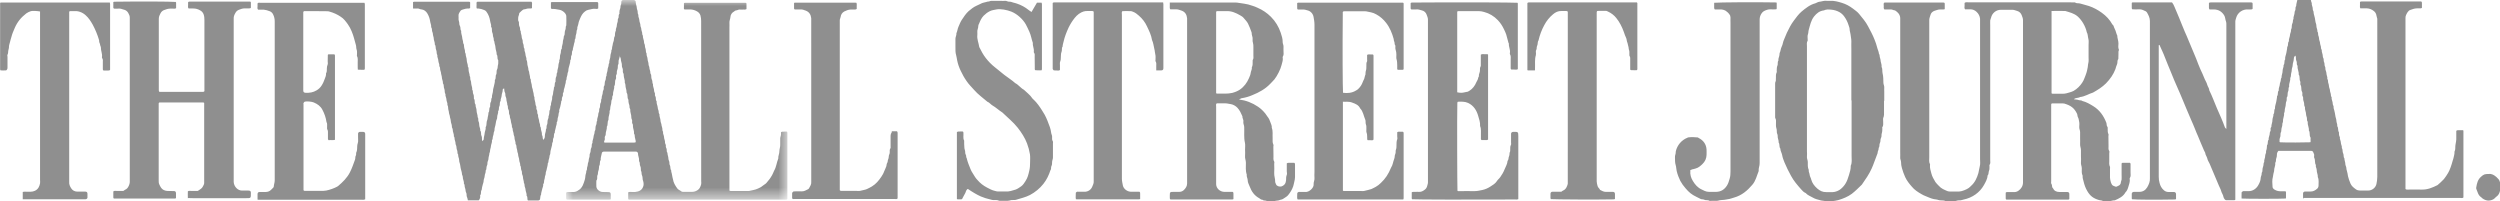
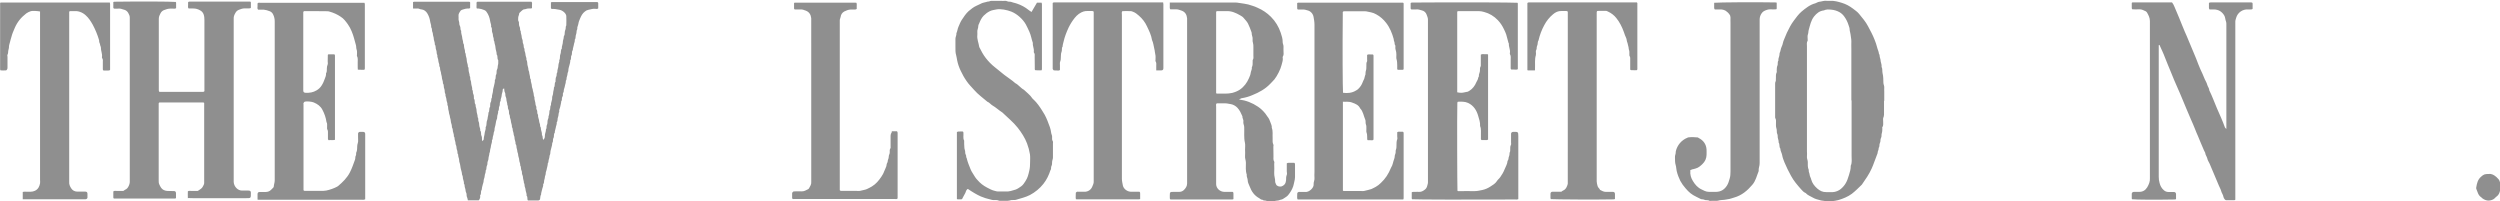
<svg xmlns="http://www.w3.org/2000/svg" id="Layer_1" data-name="Layer 1" width="206.66" height="16.63" viewBox="0 0 206.66 16.63">
  <defs>
    <style>
      .cls-1 {
        fill: #fff;
      }

      .cls-1, .cls-2 {
        fill-rule: evenodd;
      }

      .cls-2 {
        fill: #8f8f8f;
      }

      .cls-3 {
        mask: url(#mask);
      }
    </style>
    <mask id="mask" x="46.85" y="0" width="18.28" height="16.48" maskUnits="userSpaceOnUse">
      <g id="b">
-         <path id="a" class="cls-1" d="m46.85,0h18.28v16.48h-18.28V0Z" />
-       </g>
+         </g>
    </mask>
  </defs>
-   <path class="cls-2" d="m169.59.92v6.75s0,.02,0,.03.02.02.02.03c.02,0,.04.02.07.02.28,0,.55,0,.83,0,.2,0,.39-.05.57-.11.12-.04.24-.07.34-.13.29-.17.52-.4.7-.67.08-.11.14-.25.19-.38.06-.15.12-.3.17-.46.04-.11.05-.22.08-.34.04-.14.03-.3.07-.45.04-.16.02-.33.02-.49,0-.33,0-.66,0-.99,0-.18.03-.37-.02-.53-.05-.18-.03-.37-.13-.54-.1-.47-.39-.98-.75-1.3-.3-.26-.66-.34-1.02-.45-.38-.01-.77-.01-1.15,0m1.88,7.3c.13.02.26.02.36.06.1.04.23,0,.32.08.33.08.61.25.89.42.54.33.87.81,1.09,1.38.04.11,0,.23.09.34.04.05.01.14.02.21,0,.13,0,.26.06.38.03.05,0,.12,0,.18,0,.27,0,.54.01.82,0,.14-.03.28.06.41.03.04,0,.12,0,.18,0,.2,0,.4,0,.6,0,.17-.03.35.06.52.02.05,0,.12,0,.18,0,.24,0,.47,0,.71,0,.13.04.25.07.38.01.06.05.11.07.16.05.14.2.16.32.21.08.03.14-.04.21-.06.13-.05.22-.14.23-.29,0-.08.05-.15.06-.23.01-.13,0-.26,0-.39v-.95c.05-.07.12-.05.18-.05.17,0,.35,0,.51,0,.07.06.05.12.05.17,0,.21,0,.43,0,.64,0,.15.04.3-.06.45-.03.04,0,.11,0,.18,0,.19-.07.36-.12.54-.05.17-.11.34-.24.46-.19.35-.53.51-.88.66-.19-.01-.36.09-.54.08-.17-.01-.35.04-.51-.05-.07-.04-.17-.02-.25-.05-.48-.14-.74-.34-.98-.75-.14-.24-.24-.51-.3-.78-.04-.16-.1-.31-.08-.48-.1-.2-.07-.41-.07-.62,0-.16-.09-.31-.07-.48.02-.18,0-.35,0-.53,0-.16,0-.33,0-.5,0-.16-.08-.31-.07-.48.01-.16,0-.33,0-.5,0-.17,0-.33,0-.5,0-.15-.09-.29-.07-.45.01-.14.02-.29-.01-.42-.03-.11-.03-.24-.09-.34-.06-.1-.04-.2-.08-.3-.24-.5-.53-.69-1.06-.85-.04,0-.07-.01-.11-.01h-.92c-.07.06-.05.12-.05.18,0,2.08,0,4.17,0,6.25,0,.08-.03.17.03.24.07.1,0,.24.11.33.1.22.28.32.53.32.21,0,.43,0,.64,0,.13,0,.19.06.19.17,0,.14,0,.28,0,.41-.05.07-.12.05-.18.05-1.65,0-3.31,0-4.96,0-.02,0-.05,0-.07,0-.06-.04-.05-.1-.05-.16v-.41c.06-.07.12-.05.18-.05.18,0,.35,0,.53,0,.12,0,.24-.04.34-.11.24-.17.38-.4.38-.69v-.28s0-12.86,0-12.86c0-.08,0-.17,0-.25.01-.16-.06-.3-.11-.44-.06-.16-.19-.29-.36-.34-.15-.05-.3-.11-.46-.1-.3,0-.6,0-.9,0-.39,0-.72.27-.81.65-.02.08-.06.15-.07.23-.01.14,0,.28,0,.43v10.76c0,.12,0,.24,0,.35,0,.14.04.28-.06.41-.02.02,0,.07,0,.1,0,.13.01.27-.04.38-.06.12,0,.27-.11.37-.02.3-.17.56-.31.81-.34.61-.95,1.05-1.69,1.2-.08.02-.16.05-.25.06-.07.01-.16-.01-.22.01-.27.1-.54.05-.81.06-.1,0-.2.01-.29-.04-.04-.02-.1-.01-.15-.02-.12-.01-.24,0-.37-.04-.11-.05-.24-.04-.36-.07-.12-.03-.24-.06-.35-.11-.11-.04-.23-.09-.34-.14-.11-.05-.23-.09-.33-.16-.3-.17-.59-.36-.8-.62-.21-.24-.41-.49-.55-.79-.11-.24-.2-.5-.27-.75-.05-.16-.07-.32-.07-.48,0-.14-.09-.27-.07-.41.01-.14,0-.28,0-.43V1.94c0-.15,0-.31,0-.46-.02-.28-.19-.47-.43-.62-.13,0-.23-.09-.36-.08-.17.01-.35,0-.52,0-.08-.09-.05-.19-.05-.28,0-.09-.03-.19.02-.27.03,0,.05-.02.07-.02h4.85s.04.01.07.02c0,.02.03.04.03.06,0,.15,0,.31,0,.47-.13.04-.26.02-.38.02-.17,0-.31.07-.46.11-.18.06-.3.19-.34.35-.04.15-.11.29-.1.44,0,.06,0,.12,0,.18,0,3.72,0,7.44,0,11.15,0,.19-.04.38.06.56.02.03,0,.07,0,.1-.02.23.06.44.11.65.06.26.2.5.34.73.08.12.19.21.29.32.19.22.45.32.71.43.06.02.12.03.18.03.26,0,.53,0,.79,0,.2,0,.62-.17.78-.29.07-.05.13-.11.19-.17.33-.29.49-.66.61-1.06.05-.19.07-.39.12-.58.05-.18.02-.38.02-.57V1.91c0-.12,0-.24,0-.36-.02-.22-.13-.43-.3-.58-.14-.13-.31-.2-.5-.2-.15,0-.3,0-.44,0-.08-.1-.04-.2-.04-.29,0-.08,0-.16,0-.24.1-.08.2-.05.29-.05,2.44,0,4.89,0,7.33,0h.9c.18,0,.35,0,.53.01.02,0,.06,0,.07,0,.13.1.29.05.43.09.24.07.49.13.74.21.38.13.73.32,1.06.56.36.26.65.57.86.95.03.05.1.09.11.14.03.14.12.26.16.39.05.13.07.27.14.39,0,.22.1.43.1.66,0,.17-.05.35.04.52,0,.01,0,.04-.01.06-.05.09-.02.18-.03.28,0,.14,0,.28-.01.43-.12.13-.04.3-.11.44-.06.12-.09.26-.13.39-.17.45-.44.83-.78,1.18-.31.31-.68.54-1.07.76-.36.11-.68.33-1.07.37-.15.1-.37.04-.51.18m18.29-3.6c-.04.05-.09.1-.1.15-.02.14-.02.27-.07.41-.05.14-.02.3-.08.44-.05.13-.02.27-.07.41-.05.14,0,.3-.09.44.03.22-.11.43-.09.66,0,.02,0,.05,0,.07-.09.1-.02.24-.07.34-.05.11-.06.23-.06.34,0,.03,0,.08-.01.1-.07.08-.07.18-.06.27.01.11-.07.2-.07.31,0,.14-.03.28-.07.41-.04.13,0,.28-.08.41.03.23-.1.43-.09.66,0,.02,0,.05,0,.07-.08.1-.03.23-.07.34-.05.13-.06.25-.07.38,0,.03,0,.07-.02.1-.07.11-.03.23-.05.35-.02.11-.09.22-.07.34,0,.06-.02.12.03.16.43.03,2.19.02,2.51,0,.05-.06.02-.14.02-.2,0-.07.02-.16-.01-.21-.11-.18-.01-.4-.13-.57.03-.23-.11-.43-.09-.66,0-.02,0-.05-.01-.07-.08-.09-.04-.2-.06-.31-.02-.1-.07-.2-.07-.3,0-.2-.12-.38-.09-.59-.09-.11-.05-.25-.08-.37-.03-.12-.09-.24-.07-.38.01-.09-.06-.15-.07-.23,0-.09.02-.21-.02-.28-.11-.18-.01-.39-.13-.58-.04-.07.02-.2-.02-.28-.1-.18,0-.4-.13-.58.03-.22-.11-.43-.09-.66,0-.02,0-.05-.01-.07-.1-.11-.02-.26-.08-.37-.07-.12-.03-.26-.06-.38,0-.02-.02-.04-.04-.07h0Zm.65,11.87c0-.19,0-.34,0-.5,0-.07.08-.13.15-.14.16,0,.32,0,.49,0,.2,0,.36-.09.5-.21.09-.06.14-.17.14-.28-.01-.23.05-.47-.06-.7.02-.2-.1-.39-.09-.59,0-.14-.11-.26-.07-.41-.12-.18-.03-.4-.13-.58-.03-.06-.02-.14-.01-.21.02-.1-.06-.18-.08-.27-.02-.07-.09-.11-.18-.11h-2.7c-.08.1-.13.2-.12.33,0,.11-.02.21-.06.31-.04.09.01.21-.06.31-.01.02-.02.04-.02.06.03.22-.1.41-.09.62,0,.09-.05.18-.06.27-.02.08-.02.16-.04.24-.08.28-.05.56-.03.84,0,.09.08.18.19.24.14.08.3.12.46.12.14,0,.28,0,.41,0,0,0,.02.01.03.02,0,.02.02.04.02.06,0,.15,0,.31,0,.46,0,.02-.02.04-.02.06-.35.03-3.31.03-3.65,0-.01-.12,0-.25,0-.38,0-.03,0-.07,0-.11,0-.04.09-.11.13-.12.15,0,.3,0,.45,0,.33,0,.61-.18.78-.46.11-.19.21-.39.22-.62,0-.09.05-.18.07-.27.01-.08,0-.16.05-.24.02-.02.02-.07.02-.1,0-.13.02-.25.07-.38.04-.1,0-.24.08-.34-.03-.18.09-.34.08-.52,0-.13.11-.24.07-.38.06-.15.08-.32.08-.48.12-.14.01-.33.14-.47-.03-.19.1-.36.09-.55,0-.1.09-.16.07-.27-.02-.08,0-.17.06-.23-.01-.2.1-.39.09-.59,0-.15.1-.29.08-.45.12-.14.02-.33.13-.47-.02-.19.07-.37.1-.55.02-.16.07-.32.07-.48.12-.14.01-.33.14-.47-.03-.18.08-.34.09-.52,0-.09.05-.18.07-.27.02-.09,0-.19.07-.27-.01-.2.1-.39.09-.59,0-.15.1-.29.08-.45.12-.14.02-.33.13-.47-.03-.19.07-.37.1-.55.02-.16.07-.32.07-.48.12-.14.01-.33.14-.47-.03-.18.08-.34.09-.52,0-.09.05-.18.07-.27.02-.08,0-.16.04-.24.02-.03.03-.06.03-.1.01-.13,0-.25.07-.38.05-.1,0-.24.08-.34-.03-.19.1-.36.09-.55,0-.1.09-.17.07-.27,0-.08,0-.17.06-.24,0-.2.08-.38.11-.57.02-.01.03-.02.04-.03.01,0,.02,0,.04,0h.99c.06.11.04.25.11.35-.03.18.1.34.08.52,0,.1.09.17.07.27,0,.08.03.16.05.24.04.14.08.3.09.44.01.15.1.29.09.44,0,.15.1.29.08.44.09.1.04.23.08.34.05.11.06.23.07.34.01.09.07.17.07.27,0,.1.05.2.07.3.01.09,0,.19.07.27-.02.19.1.36.09.55,0,.1.09.17.07.27,0,.08.01.16.05.24.03.07.01.16.03.24.01.07.07.13.06.2-.02.16.09.29.09.45,0,.15.1.29.07.45.09.1.04.23.08.34.05.11.05.23.07.34.01.09.07.17.07.27,0,.1.05.2.07.3.01.09,0,.19.07.27-.03.19.1.36.09.55,0,.1.09.17.07.27-.01.08.03.16.05.24.04.15.07.3.09.44.01.15.09.29.09.44s.1.29.07.45c.12.15.03.35.14.5,0,.14,0,.28.08.41-.03.16.08.29.08.45,0,.15.11.29.08.45.1.13.03.3.11.44.07.13,0,.29.1.4,0,.17.08.32.08.48,0,.11.07.2.08.3,0,.09.02.18.05.27.05.14.06.29.09.44.05.2.12.4.2.59.09.22.27.36.47.5.09.06.2.09.32.09.23,0,.45,0,.68,0,.32,0,.61-.23.68-.54.04-.19.07-.39.07-.59,0-4.26,0-8.52,0-12.79,0-.1,0-.19,0-.28-.01-.09-.06-.17-.07-.27-.02-.15-.1-.29-.23-.38-.15-.12-.34-.2-.54-.21-.18,0-.37,0-.56,0-.06-.1-.02-.2-.03-.29,0-.08,0-.16,0-.25.04-.01.08-.03.11-.03h4.95c.07.05.06.11.06.16,0,.13,0,.26,0,.37-.09.06-.16.03-.24.04-.06,0-.12,0-.19,0-.16,0-.37.07-.53.13-.09.03-.17.1-.22.18-.1.16-.2.33-.18.52,0,.09,0,.19,0,.28v13.46c0,.13,0,.26,0,.36.06.06.11.05.16.05.39,0,.78-.01,1.16,0,.49.02.91-.16,1.33-.37.18-.16.37-.32.53-.5.13-.15.23-.33.34-.5.14-.22.3-.7.38-1.01.02-.08.06-.15.07-.23.03-.17.1-.34.08-.52.1-.18.05-.37.08-.55.03-.2.08-.39.07-.59,0-.2,0-.4,0-.59.1-.08.21-.04.3-.05.09,0,.17,0,.25,0,.02.02.03.03.04.04s0,.02,0,.03v5.49c-.08.08-.18.04-.26.04-1.59,0-3.18,0-4.77,0h-8.19Z" />
  <g class="cls-3">
-     <path class="cls-2" d="m51.24,4.6c-.03.12-.03.21-.07.3-.05.1-.03.21-.04.31,0,.02,0,.05,0,.07-.09.11-.04.25-.07.38-.03.12-.09.24-.07.38.01.09-.06.15-.07.23,0,.09.03.21-.02.28-.11.18,0,.4-.13.58.03.23-.11.43-.09.66,0,.02,0,.05-.01.07-.05.07-.07.15-.06.23.02.1-.07.17-.07.27,0,.14-.03.27-.07.41-.04.13,0,.28-.08.41.03.23-.1.43-.09.66,0,.02,0,.05,0,.07-.12.18-.02.4-.14.57.03.22-.1.41-.09.62,0,.03,0,.08-.02.1-.06.08-.07.18-.05.27.02.11-.1.19-.05.31.05,0,.1.01.14.01h2.33s.09-.02.13-.03c0-.05,0-.09,0-.12-.02-.1-.05-.2-.07-.3-.01-.1,0-.21-.07-.3.03-.22-.09-.41-.09-.62,0-.05.01-.1-.01-.14-.06-.09-.07-.18-.05-.27.01-.11-.08-.2-.07-.3.01-.23-.11-.43-.09-.66,0-.02,0-.05-.02-.06-.07-.1-.02-.21-.06-.31-.04-.1-.06-.2-.07-.31,0-.05.01-.1-.01-.14-.12-.18-.01-.4-.14-.57,0-.14-.03-.28-.07-.41-.04-.13,0-.28-.08-.41.03-.21-.09-.41-.09-.62,0-.05,0-.1-.02-.14-.07-.1-.05-.21-.05-.31,0-.12-.09-.21-.08-.34.02-.19-.09-.36-.09-.55,0-.08-.06-.16-.1-.26m5.34-3.85c-.04-.06-.02-.14-.02-.2,0-.1,0-.21,0-.31.04-.02.06-.03.08-.03h5s.04.01.07.02c0,.02.02.04.02.06,0,.15,0,.3,0,.44-.1.06-.19.04-.27.04-.09,0-.18.01-.26,0-.12-.02-.21.06-.32.07-.09,0-.13.07-.19.1-.17.09-.28.26-.29.46-.01.15-.09.29-.08.45.01.14,0,.28,0,.43v13.46s.08.03.11.03c.48,0,.95,0,1.43,0,.16,0,.29-.06.43-.08.13-.02.26-.07.38-.12.14-.06.27-.12.38-.22.1-.09.23-.14.32-.24.09-.11.19-.22.27-.33.08-.1.14-.22.21-.33.07-.11.1-.24.16-.35.19-.32.21-.69.35-1.02-.02-.21.1-.41.09-.62,0-.17.08-.34.07-.52,0-.18,0-.36,0-.53,0-.09.05-.18.06-.27.01-.08,0-.16,0-.23.09-.07.18-.04.27-.05.07,0,.15,0,.23,0,.01.04.03.07.03.1,0,1.82,0,3.65,0,5.46-.05.07-.11.06-.17.06h-12.95s-.04-.06-.04-.08c0-.17,0-.35,0-.52.11-.06.21-.03.31-.03.09,0,.18,0,.26,0,.3-.03.55-.13.66-.42.07-.16.05-.32.01-.48-.01-.05-.04-.09-.04-.13-.01-.13-.01-.25-.07-.38-.04-.1,0-.23-.07-.34-.02-.03-.01-.09-.01-.14,0-.1-.02-.21-.07-.31-.04-.09.01-.21-.06-.31-.02-.03-.03-.07-.02-.1.02-.2-.1-.39-.09-.59,0-.06-.08-.13-.15-.14-.05,0-.1,0-.15,0h-2.48c-.15,0-.2.04-.22.18-.03.17-.1.34-.08.52-.12.14-.02.33-.12.47-.02.03-.02.09-.02.14,0,.12-.03.23-.07.34-.03.1,0,.21-.06.31-.02.02-.01.07-.02.1,0,.11.02.24-.07.34,0,.16-.01.33,0,.5.02.22.26.43.51.44.15.01.3,0,.45.01.19,0,.23.04.23.23v.36s-.07.03-.11.03h-3.52c-.07-.04-.06-.11-.06-.16,0-.14,0-.28,0-.41.06-.07.12-.05.18-.06.12,0,.25,0,.38,0,.12.01.25-.02.36-.08.12-.08.24-.14.33-.26.1-.13.17-.28.22-.44.06-.16.11-.33.12-.51,0-.15.09-.29.08-.45.09-.1.03-.23.08-.34.05-.11.03-.24.07-.34.07-.14.03-.28.09-.41.06-.13,0-.27.07-.38.08-.14.02-.31.1-.44.08-.12-.01-.29.1-.4-.03-.18.08-.34.09-.52,0-.09.05-.18.07-.27.02-.08,0-.16.05-.24.02-.03.03-.06.03-.1.01-.13,0-.25.07-.38.05-.1,0-.24.08-.34-.03-.19.1-.36.09-.55,0-.1.08-.17.07-.27,0-.08,0-.16.05-.24.02-.02.01-.07.02-.1.01-.12,0-.23.07-.34.05-.1-.01-.24.07-.34-.02-.18.1-.34.09-.51,0-.11.07-.17.08-.27,0-.09-.02-.19.05-.27.01-.02.02-.04.02-.07.02-.13,0-.25.07-.38.06-.11,0-.26.09-.37-.02-.18.09-.34.09-.52,0-.09.05-.18.07-.27.02-.09,0-.19.07-.27-.03-.2.1-.39.09-.59,0-.15.1-.29.08-.45.08-.1.04-.23.08-.34.04-.11.03-.24.08-.34.08-.16.02-.35.13-.5.01-.15,0-.31.08-.45-.03-.16.09-.29.08-.44,0-.15.1-.29.08-.45-.01-.09.09-.16.07-.27-.01-.08.01-.17.06-.23.02-.02,0-.07,0-.1,0-.12.02-.23.07-.34.04-.09,0-.2.06-.31.04-.07.02-.16.03-.24,0-.09.08-.16.17-.15.12,0,.25,0,.38,0h.52c.07.04.13.08.12.17,0,.12.04.23.07.34.03.1.01.2.06.31.06.12,0,.28.09.41-.03.16.08.29.08.44,0,.15.1.29.09.45,0,.09.07.17.07.27,0,.1.05.2.07.3.01.09,0,.19.07.27-.03.19.1.36.09.55,0,.1.08.17.07.27,0,.08.02.16.05.24.05.13,0,.28.09.41-.03.16.08.29.08.45,0,.15.09.29.08.45,0,.09.07.17.07.27,0,.1.05.2.07.3.01.09,0,.19.07.27.01.02,0,.05.01.07,0,.13.01.25.07.38.05.1,0,.24.08.34-.03.19.1.36.09.55,0,.11.1.19.07.3-.03.1.07.17.07.27,0,.1,0,.22.07.3-.03.18.08.34.09.52,0,.09.05.18.07.27.01.09,0,.19.07.27-.02.19.09.36.09.55,0,.09.05.18.07.27.01.08.02.16.05.24.06.13,0,.28.09.4-.03.16.08.29.08.44,0,.15.1.29.08.45,0,.09.09.17.07.27-.03.11.07.2.07.3,0,.09-.01.19.06.27,0,.17.08.32.08.48,0,.11.07.2.08.3,0,.09,0,.18.05.27.06.12,0,.28.1.4-.01.13.06.25.07.38.01.13.06.25.08.37.04.27.18.5.34.73.09.13.26.18.38.28.03.02.1.02.15.02.24,0,.48,0,.71,0,.17,0,.31-.05.45-.14.19-.12.25-.31.3-.5.02-.08,0-.16,0-.25V1.72c0-.15-.02-.3-.06-.45-.05-.15-.16-.27-.3-.34-.16-.09-.34-.14-.52-.15-.16,0-.33,0-.49,0-.01,0-.02-.01-.03-.02" />
-   </g>
+     </g>
  <path class="cls-2" d="m44.93,11.57c.07-.11.12-.21.11-.33-.01-.19.1-.36.09-.55.09-.1.02-.24.07-.34.06-.11.06-.23.06-.34,0-.13.11-.24.08-.38.06-.15.08-.32.08-.48.12-.14.01-.33.13-.47-.03-.2.11-.39.09-.59-.01-.13.08-.24.08-.38,0-.16.08-.32.07-.48.12-.14.01-.33.13-.47.01-.02,0-.05,0-.07.01-.13,0-.25.07-.38.05-.1-.01-.24.08-.34-.02-.2.1-.38.09-.59,0-.14.1-.26.07-.41.1-.15.02-.34.09-.48.08-.16,0-.34.12-.47-.02-.2.1-.39.09-.59,0-.09.05-.18.06-.27.01-.08,0-.17.06-.24.01-.02.01-.04.02-.07.02-.13,0-.25.06-.38.06-.11,0-.26.08-.37,0-.26.02-.52,0-.78-.02-.22-.3-.46-.56-.51-.22-.04-.44-.09-.65-.07-.08-.05-.06-.11-.06-.16,0-.13,0-.26,0-.38.04-.02.06-.03.09-.03,1.24,0,2.48,0,3.72,0,.02,0,.04.01.07.02,0,.02.03.04.03.06,0,.15,0,.31,0,.44-.08.07-.16.05-.23.04-.21-.03-.39.05-.58.08-.11.02-.21.07-.29.14-.2.15-.31.36-.4.58-.06.14-.12.28-.14.43-.02.15-.12.29-.09.44-.09.14-.04.3-.1.44-.07.14,0,.31-.11.44.03.16-.07.29-.08.45-.02.14-.09.27-.08.41-.12.13-.03.3-.11.44-.08.12.01.29-.1.4.01.3-.16.56-.16.86,0,.09-.07.17-.07.27s-.05.2-.07.3c-.01.09,0,.19-.07.27.02.16-.06.3-.08.45-.02.14-.1.26-.09.41,0,.09-.1.17-.07.27.03.11-.07.2-.08.3,0,.09.01.19-.06.27,0,.15-.06.3-.08.44-.02.14-.12.26-.08.41-.08.14-.04.3-.1.44-.07.14,0,.31-.11.44.03.16-.07.3-.08.45-.02.14-.09.27-.08.41-.12.13-.03.3-.11.44-.08.12.01.29-.1.4,0,.3-.16.56-.16.86,0,.09-.07.17-.07.27,0,.1-.05.2-.07.3-.02.09,0,.19-.07.27.01.15-.06.3-.08.44-.01.14-.1.26-.09.41,0,.1-.07.19-.07.3,0,.09-.05.18-.06.27-.01.1,0,.21-.08.3.03.16-.07.3-.09.44-.02.14-.09.27-.08.41-.07.1-.06.22-.08.34,0,.09-.08.15-.17.15-.28,0-.55,0-.84,0-.09-.12.01-.28-.11-.39.03-.18-.08-.34-.09-.52,0-.09-.05-.18-.07-.27-.01-.09,0-.19-.06-.27,0-.17-.08-.32-.08-.48,0-.11-.07-.2-.08-.3,0-.09,0-.18-.05-.27-.06-.12,0-.28-.1-.4.03-.16-.08-.29-.08-.45,0-.15-.09-.29-.09-.45,0-.1-.07-.19-.07-.3,0-.09-.05-.18-.06-.27-.01-.1,0-.21-.08-.3.02-.19-.1-.36-.09-.55,0-.09-.07-.17-.07-.27,0-.1-.05-.2-.07-.3-.01-.09,0-.19-.07-.27.02-.18-.08-.34-.09-.52,0-.09-.05-.18-.07-.27-.02-.09,0-.19-.06-.27-.02-.02-.01-.07-.02-.1,0-.12,0-.23-.07-.34-.05-.1.01-.24-.07-.34,0-.17-.08-.32-.08-.48,0-.11-.07-.2-.08-.3,0-.09,0-.18-.05-.27s-.03-.2-.05-.31c-.08.01-.13.06-.12.11.01.17-.09.32-.09.48,0,.15-.11.29-.08.44-.12.13-.03.3-.11.44-.07.12.01.29-.1.4.03.18-.09.34-.08.52,0,.04,0,.07-.01.1-.07.15-.1.31-.12.47-.02.16-.1.31-.09.48,0,.09-.07.17-.07.27,0,.1-.05.2-.07.3-.01.09,0,.19-.07.27.03.18-.08.34-.09.52,0,.09-.05.18-.06.27-.02.09,0,.19-.06.27,0,.17-.08.32-.08.48,0,.11-.07.2-.08.3,0,.09,0,.18-.05.27-.06.12,0,.28-.1.4.03.16-.08.29-.08.44,0,.15-.1.29-.09.45,0,.07-.04.15-.06.23-.05.16-.08.32-.1.48-.11.13,0,.31-.12.43-.02.02,0,.07,0,.1.01.12-.04.23-.12.33h-.9c-.02-.09-.03-.19-.07-.27-.05-.09-.02-.19-.04-.28-.02-.09-.08-.17-.08-.27s-.05-.2-.07-.3c-.01-.09,0-.19-.07-.27.03-.19-.1-.36-.09-.55,0-.1-.08-.17-.07-.27,0-.08-.03-.16-.05-.24-.04-.15-.08-.3-.09-.44-.01-.15-.1-.29-.09-.44,0-.15-.1-.29-.08-.45-.09-.1-.04-.23-.08-.34-.05-.11-.06-.23-.07-.34-.01-.09-.08-.17-.07-.27,0-.1-.05-.2-.07-.3-.01-.09,0-.19-.07-.27.03-.19-.1-.36-.09-.55,0-.1-.09-.17-.07-.27,0-.08-.02-.16-.05-.24-.05-.13-.03-.27-.08-.41-.04-.1-.03-.23-.08-.34-.04-.11-.03-.23-.07-.34-.05-.14,0-.3-.09-.44.03-.16-.08-.29-.08-.45,0-.15-.11-.29-.08-.45-.1-.13-.03-.3-.1-.44-.07-.14,0-.31-.11-.44.02-.18-.09-.34-.09-.52,0-.09-.05-.18-.06-.27-.01-.08-.01-.16-.05-.24-.06-.13,0-.28-.1-.4.03-.16-.08-.29-.08-.45,0-.16-.11-.29-.08-.45-.09-.14-.03-.3-.1-.44-.07-.14,0-.31-.11-.44.02-.18-.09-.34-.09-.52,0-.09-.05-.18-.06-.27-.02-.08,0-.16-.05-.24-.06-.12,0-.28-.1-.4.02-.18-.07-.34-.09-.51-.03-.22-.11-.43-.22-.62-.11-.19-.28-.33-.52-.35-.11,0-.2-.09-.32-.07-.11.01-.22,0-.35,0,0-.18,0-.35,0-.53.04-.02.06-.03.08-.03h4.55s.04.02.07.02c.04.05.02.11.02.17,0,.12,0,.23,0,.33-.07.06-.14.04-.2.04-.11,0-.22.03-.32.06-.11.03-.23.06-.28.14-.08.12-.18.25-.16.42.02.14-.02.3.03.42.06.14,0,.28.09.41.07.12,0,.28.1.4-.03.2.08.39.09.59,0,.09.05.18.06.27.01.08,0,.16.06.24.02.03.02.09.02.14,0,.12.04.23.07.34.03.1-.01.22.07.31-.01.19.1.36.09.55,0,.18.11.34.09.51.07.08.06.18.06.27,0,.18.1.34.09.51.09.1.02.24.07.34.05.1.05.2.06.31.02.16.1.31.08.48.09.1.03.24.08.34.06.11.06.23.06.34,0,.02,0,.06,0,.07.12.13.02.3.11.44.01.02.03.04.03.06-.02.17.09.31.08.48,0,.19.1.36.09.55.09.1.02.24.07.34.05.1.06.2.06.31,0,.15.11.29.08.45.12.13.03.3.11.44.07.13,0,.28.07.44.05-.07.11-.11.11-.16,0-.18.07-.34.08-.52.02-.16.11-.31.08-.48.08-.11.06-.25.08-.38,0-.12.07-.22.08-.34.01-.16.08-.31.07-.48.12-.14.02-.33.13-.47.02-.02.01-.07.01-.1,0-.12,0-.23.07-.34.05-.1-.01-.24.08-.34-.02-.2.09-.39.09-.59,0-.11.05-.23.07-.34.03-.17.1-.34.08-.52.12-.14.02-.33.12-.47.02-.03.01-.07.02-.1,0-.11,0-.23.06-.34.05-.1.02-.22.06-.34.04-.11.01-.26.02-.39-.12-.14-.01-.33-.13-.47.01-.2-.09-.38-.1-.59,0-.16-.09-.31-.09-.48-.07-.08-.04-.18-.06-.27-.02-.09-.07-.18-.06-.27,0-.12-.08-.22-.08-.34,0-.12.01-.24-.07-.34.03-.17-.06-.32-.08-.48-.04-.28-.14-.54-.31-.77-.04-.06-.1-.1-.17-.13-.16-.07-.32-.11-.49-.13-.04,0-.08,0-.11,0,0,0-.02-.02-.04-.03-.02-.09,0-.2,0-.3,0-.07-.02-.14.02-.21.02,0,.04-.02.06-.02,1.49,0,2.98,0,4.46,0,.08.1.03.19.04.28,0,.08,0,.16,0,.25-.04.01-.07.03-.1.03-.1,0-.21-.01-.3.01-.08.03-.16.05-.25.06-.05,0-.09.03-.13.06-.08.06-.15.13-.22.2-.03.02-.06.06-.06.09,0,.12-.08.22-.08.34,0,.12-.03.24.05.34.02.03.01.07.01.1,0,.12.01.23.07.34.05.1-.01.24.08.34-.01.17.08.32.08.48,0,.11.07.2.08.3,0,.09,0,.18.05.27.06.13,0,.28.1.41-.03.16.08.29.08.45,0,.16.11.29.08.45.08.13.06.27.08.41.02.12.08.24.08.38,0,.09.07.17.07.27,0,.1.05.2.06.3.01.09,0,.19.07.27-.02.19.09.36.09.55,0,.09.05.18.07.27.01.08.02.16.05.24.05.13.01.28.09.4-.02.2.09.39.09.59,0,.1.1.19.07.3-.03.1.07.17.07.27,0,.1,0,.22.07.3-.03.18.08.34.09.52,0,.09.05.18.07.27.01.09,0,.19.07.27-.02.18.09.34.09.52,0,.04,0,.09,0,.1.1.09.02.23.1.33m-29.37,4.89c0-.22-.01-.41,0-.58.1-.06.19-.03.27-.03.1,0,.2,0,.3,0h.25l.11-.07c.25-.17.25-.17.37-.41.03-.05.05-.11.05-.17,0-.11,0-.21,0-.32v-6.3s-.04-.03-.05-.04c-.01,0-.02,0-.03,0h-3.63c-.07.05-.05.12-.05.17v6.29c0,.1,0,.2.05.31.05.09.08.19.15.28.12.17.3.24.49.26.19.02.38,0,.56.01.12,0,.18.06.18.18v.41s-.06.03-.08.03c-1.69,0-3.38,0-5.06,0-.02-.04-.04-.06-.04-.08,0-.17,0-.34,0-.51.1-.07.19-.04.27-.04.1,0,.2,0,.3,0h.26c.05-.03.09-.07.13-.09.18-.07.26-.2.33-.36.04-.08.06-.18.07-.27v-.32s0-12.93,0-12.93c0-.12,0-.24,0-.36,0-.14-.06-.27-.13-.39-.08-.14-.22-.24-.38-.27-.14-.04-.27-.1-.43-.08-.12.02-.25,0-.36,0-.08-.04-.06-.11-.06-.16,0-.13,0-.26,0-.38.04-.02.06-.03.09-.03,2.07-.03,4.67-.02,5.07.02.01.02.03.04.03.06,0,.15,0,.31,0,.45-.09.07-.18.04-.26.04-.07,0-.15,0-.23,0-.17,0-.36.06-.53.13-.11.05-.2.13-.26.24-.08.15-.15.29-.15.46,0,1.98,0,3.95,0,5.93,0,.03.01.07.02.09.02.01.03.02.04.03.01,0,.02,0,.04,0h3.57s.05-.01.07-.02c.05-.05.03-.11.03-.16,0-1.92,0-3.84,0-5.76,0-.15-.01-.3-.06-.45-.05-.16-.17-.29-.32-.36-.16-.09-.34-.14-.53-.14-.14,0-.27,0-.4,0-.08-.1-.03-.19-.04-.28,0-.08,0-.16,0-.23.04-.06.09-.06.14-.06h4.89s.07,0,.11,0c.07.05.05.11.05.16,0,.12,0,.24,0,.35-.05.06-.11.05-.17.05-.11,0-.23,0-.34,0-.18,0-.33.06-.49.12-.12.05-.22.14-.28.26-.09.15-.15.3-.14.47,0,.08,0,.16,0,.25v12.93c0,.11,0,.21,0,.32.01.2.1.39.25.53.11.1.26.18.43.18.18,0,.35,0,.53,0,.15,0,.21.05.21.18,0,.48.02.45-.46.45-1.44,0-2.88,0-4.32,0-.12,0-.25,0-.4-.01M100.54,7.71s.05.03.06.03c.22,0,.45,0,.68,0,.2,0,.39-.02.58-.06.23-.06.45-.15.63-.27.35-.24.59-.57.75-.94.07-.15.13-.3.15-.46.02-.15.12-.29.09-.44.08-.15.07-.32.07-.48,0-.05-.01-.11.01-.14.08-.11.05-.23.05-.34,0-.09,0-.19,0-.28,0-.14,0-.28,0-.43,0-.13,0-.25-.04-.38-.05-.13-.01-.28-.03-.42-.02-.12-.08-.24-.07-.38,0-.02-.01-.04-.02-.07-.09-.24-.17-.48-.29-.71-.09-.17-.23-.3-.35-.45-.07-.09-.18-.16-.29-.22-.35-.2-.71-.37-1.14-.35-.22,0-.45,0-.68,0-.06,0-.13-.01-.17.05v6.74h0Zm-3.83-7.5h5.03c.14,0,.28,0,.41,0,.16,0,.32.05.47.06.16.01.31.06.47.08.14.02.28.09.42.12.16.04.3.11.44.17.42.18.79.43,1.11.75.38.38.64.82.81,1.32.08.25.17.51.16.78,0,.12.08.24.07.38-.01.12,0,.24,0,.36,0,.15.04.31-.06.45-.02.03-.01.09,0,.14.02.19-.06.37-.1.55-.08.35-.36.9-.59,1.19-.1.13-.24.24-.35.37-.41.43-.92.71-1.47.93-.27.12-.55.2-.84.25-.04,0-.07.01-.11.03-.05.02-.1.05-.16.08.58.08,1.1.28,1.57.6.24.16.43.35.61.57.07.08.11.18.18.26.11.13.18.28.23.44.05.15.14.3.12.47.11.28.05.58.07.87.01.17-.03.35.06.52.03.05,0,.12,0,.18,0,.26,0,.52.01.78,0,.15-.03.31.06.45.03.05,0,.12,0,.18,0,.26.02.52,0,.78-.01.24.09.46.08.7,0,.08.05.15.08.23.04.13.3.21.44.16.25-.09.36-.26.38-.51,0-.15,0-.3.06-.45.04-.08,0-.19,0-.28v-.67c.11-.07.22-.03.33-.04.1,0,.2,0,.29,0,.07.05.06.11.06.16,0,.34,0,.69,0,1.03,0,.13-.03.25-.06.38-.03.12-.05.25-.09.37-.09.27-.24.51-.42.73-.09.11-.22.18-.34.26-.06.04-.13.09-.19.1-.12.01-.23.09-.36.09-.17,0-.33.1-.51.07-.12-.02-.25.02-.37-.04-.11-.06-.25,0-.35-.1-.11.01-.18-.07-.26-.12-.41-.22-.65-.57-.8-.98-.06-.16-.16-.32-.16-.5,0-.16-.11-.31-.08-.48-.11-.32-.07-.65-.07-.98,0-.19-.09-.36-.07-.55.02-.18,0-.35,0-.53,0-.19.03-.39-.01-.57-.1-.43-.04-.87-.06-1.3,0-.15-.1-.29-.07-.45.03-.16-.1-.29-.08-.44-.11-.25-.22-.5-.41-.7-.14-.15-.33-.26-.53-.3-.22-.05-.44-.08-.66-.07-.17.01-.35,0-.52,0-.09.08-.05.18-.05.27,0,2.05,0,4.1,0,6.14,0,.1,0,.19,0,.28.01.34.31.62.67.63.24,0,.48,0,.7,0,.07.05.06.11.06.17v.43s-.07.03-.1.03c-1.7,0-3.41,0-5.1,0-.07-.04-.06-.11-.06-.16,0-.06,0-.12,0-.18,0-.27.02-.29.29-.29.16,0,.33,0,.49,0,.14,0,.27-.05.37-.14.16-.15.28-.33.28-.55,0-.12,0-.24,0-.35V1.87c0-.12,0-.24,0-.36-.03-.29-.15-.52-.45-.63-.15-.05-.29-.11-.46-.11-.16,0-.32,0-.48,0-.07-.1-.03-.2-.04-.29,0-.08,0-.16,0-.29h0Zm56.33,8.07h0v-4.23c0-.21-.01-.43,0-.64,0-.2-.05-.39-.07-.59-.01-.13-.07-.25-.07-.37,0-.13-.05-.25-.09-.37-.08-.26-.2-.5-.36-.72-.11-.15-.24-.27-.4-.36-.2-.11-.43-.18-.66-.2-.21-.02-.42-.04-.62.06-.36.04-.6.24-.81.5-.26.33-.33.72-.44,1.1-.04.12-.02.25-.07.38-.05.13-.02.28-.02.42,0,.04.01.08,0,.1-.1.15-.06.32-.06.48,0,2.44,0,4.88,0,7.32v1.35c0,.14.02.29,0,.43-.02.16.07.3.07.45,0,.22-.02.45.08.66-.03.13.06.25.07.38.01.14.1.26.13.4.08.31.27.55.51.76.21.18.44.3.74.29.18,0,.35,0,.53,0,.22,0,.51-.12.67-.26.35-.3.51-.59.67-1.14.08-.26.16-.51.15-.78.12-.26.07-.53.07-.8,0-1.53,0-3.06,0-4.58Zm2.7.05c0,.3,0,.59,0,.89,0,.17.02.35-.06.52-.04.09,0,.21-.01.32-.01.15.04.31-.07.45-.02.02,0,.07,0,.1,0,.13,0,.27-.04.39-.05.13,0,.27-.06.38-.09.15-.02.31-.1.44-.07.12,0,.29-.1.4.02.16-.1.29-.09.44-.12.34-.25.68-.38,1.01-.03.09-.07.17-.11.26-.21.47-.51.9-.81,1.33-.27.26-.53.53-.83.76-.34.25-.72.4-1.12.52-.17.04-.33.07-.5.09-.17.02-.36.03-.52,0-.15-.04-.3-.03-.44-.07-.22-.06-.46-.11-.65-.23-.2-.12-.43-.19-.58-.37-.17-.07-.28-.19-.39-.32-.31-.35-.61-.7-.83-1.11-.2-.36-.38-.73-.54-1.11-.07-.19-.16-.39-.19-.6-.03-.18-.15-.34-.15-.54-.12-.15-.03-.35-.14-.5.02-.19-.1-.36-.08-.55.01-.12-.09-.22-.07-.34,0-.12-.01-.23-.05-.34-.04-.13-.01-.28-.02-.42,0-.11.02-.23-.05-.35-.03-.05-.02-.14-.02-.21v-2.56c0-.09-.01-.18.04-.28.03-.05.02-.11.02-.17.02-.2-.03-.4.07-.59.02-.04,0-.09,0-.14.01-.14,0-.28.06-.41.06-.12-.02-.28.08-.41-.03-.18.09-.34.09-.51,0-.04,0-.07.01-.11.09-.17.08-.36.17-.53.1-.19.1-.4.2-.6.09-.18.14-.37.23-.55.17-.35.34-.7.58-1.01.19-.26.38-.52.63-.74.34-.28.69-.57,1.15-.69.1-.03.2-.11.3-.12.22-.02.43-.12.66-.08.09.01.18,0,.26,0,.34-.02.66.07.98.17.33.1.62.26.9.47.18.14.38.27.52.45.26.32.54.64.73,1.01.19.36.39.72.54,1.11.08.21.16.41.21.63.04.18.14.35.15.53.07.08.05.18.07.27.01.08.06.16.06.23,0,.2.12.38.09.59.09.16.04.35.08.52.07.27.06.53.07.8,0,.13.08.24.07.38-.01.12,0,.24,0,.36v.39s0,.36,0,.36h0Zm-30.24,8.13c-.09.05-.17.03-.24.03-3.68.02-8.16.01-8.53-.02-.05-.06-.03-.14-.03-.2,0-.13,0-.26,0-.38.11-.05.21-.02.31-.03.1,0,.2-.01.3,0,.18.01.32-.07.44-.16.12-.08.2-.2.23-.34.03-.11.07-.22.06-.34,0-.08,0-.17,0-.25V1.9c0-.08,0-.17,0-.25.01-.16-.06-.3-.11-.44-.06-.18-.21-.31-.39-.35-.15-.04-.3-.1-.47-.08-.14.01-.28,0-.4,0-.08-.05-.06-.11-.06-.16,0-.13,0-.26,0-.37.09-.06.16-.04.24-.04,3.64-.03,8.25-.01,8.6.02,0,.02.02.04.02.06v5.43c-.1.06-.21.03-.3.03-.09,0-.17,0-.24,0-.07-.07-.05-.13-.05-.18,0-.21,0-.43,0-.64,0-.15.03-.3-.06-.45-.02-.03-.01-.09,0-.14.03-.25-.11-.48-.09-.73,0-.02-.02-.04-.03-.06-.06-.24-.12-.47-.19-.7-.05-.14-.11-.28-.18-.42-.13-.28-.3-.54-.51-.76-.31-.33-.71-.57-1.14-.68-.14-.04-.29-.07-.43-.07h-1.69s-.05,0-.07.01c-.01.02-.03.04-.03.06,0,2.21,0,4.43,0,6.64.25.06.42.05.62,0,.05-.01.1-.02.14-.03.11,0,.19-.06.27-.11.23-.14.44-.41.55-.69.05-.12.14-.22.15-.35,0-.06.07-.11.06-.16-.02-.17.1-.31.09-.48,0-.1-.01-.21.05-.31.03-.05.02-.14.02-.21v-.77c.11-.07.21-.04.31-.04.09,0,.17,0,.25,0,.02.02.04.03.04.04,0,.01,0,.02,0,.03v6.99c-.1.07-.21.03-.3.04-.09,0-.17,0-.24,0-.07-.06-.05-.13-.05-.18,0-.07,0-.14,0-.21-.01-.26.04-.52-.07-.77.02-.3-.08-.58-.16-.85-.13-.45-.37-.84-.83-1.06-.13-.06-.28-.09-.42-.1-.15-.02-.3,0-.43,0-.02.04-.04.06-.04.08-.03.98-.01,6.95.01,7.28.05.05.12.03.18.03.4,0,.8-.01,1.2,0,.23,0,.44-.04.66-.09.24-.05.47-.15.67-.28s.42-.25.55-.46c.07-.12.2-.21.28-.33.15-.21.27-.42.36-.65.09-.23.23-.44.24-.69.11-.11.06-.27.13-.4.06-.11,0-.25.08-.37.02-.03,0-.09.01-.14.01-.14-.02-.28.06-.41.03-.05.01-.14.01-.21,0-.24,0-.47,0-.71,0-.09.07-.15.17-.16.41,0,.43-.02.43.37,0,1.65,0,3.29,0,4.94,0,.09,0,.19,0,.26m-104.22.03c0-.18,0-.32,0-.46,0-.11.06-.17.19-.17.16,0,.33,0,.49,0,.16,0,.32-.06.43-.17.06-.06.12-.12.18-.18.02-.02.05-.06.05-.09.01-.18.08-.34.08-.52,0-4.38,0-8.76,0-13.14,0-.2-.04-.39-.13-.57-.05-.12-.15-.22-.28-.27-.14-.06-.36-.12-.49-.13h-.48c-.08-.1-.04-.19-.04-.28,0-.08,0-.16,0-.24.06-.08.15-.05.21-.05,1.35,0,2.71,0,4.06,0h4.57s.03.09.03.13c0,1.76,0,3.53,0,5.29,0,.03-.01.07-.01.09-.08.05-.15.03-.23.03-.11,0-.22,0-.34-.01-.02-.12,0-.22-.01-.33,0-.09,0-.19,0-.28,0-.17.03-.35-.06-.52-.02-.03,0-.07,0-.11,0-.14.02-.3-.03-.42-.05-.13-.02-.26-.06-.38-.11-.38-.19-.76-.35-1.13-.08-.21-.19-.4-.32-.59-.17-.23-.33-.46-.59-.62-.28-.19-.59-.33-.92-.42-.05-.01-.09-.03-.14-.03-.66-.02-1.33,0-1.97-.01-.08.06-.06.13-.06.18v6.39c0,.12.06.17.18.18.33.02.64-.03.92-.2.17-.1.31-.23.41-.39.12-.18.2-.37.27-.57.05-.14.12-.28.1-.44.08-.13.07-.27.07-.41,0-.11.02-.21.06-.31.04-.08.01-.19.01-.28,0-.18,0-.36.01-.53,0,0,.01-.02.04-.05.16,0,.33,0,.49,0,.06.03.06.08.06.13,0,2.3,0,4.59,0,6.89,0,.01,0,.02,0,.05-.17.05-.36,0-.52.03-.08-.06-.06-.12-.06-.18,0-.11,0-.21,0-.32,0-.14.02-.28-.06-.41-.03-.06,0-.14-.01-.21-.01-.13.03-.26-.05-.38-.05-.36-.17-.7-.34-1.02-.15-.29-.4-.47-.71-.6-.16-.07-.56-.11-.73-.07-.05.01-.09.07-.12.12-.02.03,0,.07,0,.1v7.1c.04.07.11.06.17.06.41,0,.83,0,1.24,0,.16,0,.32,0,.48-.03.31-.07.61-.17.89-.32.03-.02.06-.04.09-.06.38-.32.73-.67.96-1.11.18-.35.3-.71.43-1.07.04-.11,0-.23.07-.34.04-.08,0-.19.04-.27.05-.09.05-.18.06-.27.01-.16,0-.32.06-.49.05-.14.01-.3.02-.46,0-.11,0-.21,0-.32,0-.06.07-.14.14-.14.09,0,.18,0,.26,0,.13,0,.19.06.19.17,0,.05,0,.09,0,.14v5.26c-.11.07-.23.04-.33.04-2.73,0-5.46,0-8.19,0,0,0-.33,0-.33,0Zm89.72-8.1v7.35c.04.06.11.04.17.04h1.28c.12,0,.26.02.37-.02.18-.05.36-.08.53-.14.12-.05.24-.12.36-.18.16-.09.3-.2.43-.33.37-.35.62-.72.84-1.26.15-.22.16-.48.26-.72.06-.13.02-.27.09-.41.06-.11,0-.25.06-.38.05-.11.03-.25.04-.38,0-.15,0-.3.06-.45.03-.07,0-.16,0-.25v-.34c.1-.07.19-.03.27-.04.07,0,.15,0,.2,0,.07.05.06.1.06.14v5.33s0,.07-.01.1c-.01.01-.02.02-.03.03-.01,0-.02,0-.04,0h-8.68c-.07-.11-.03-.21-.04-.32,0-.07,0-.14.01-.21.01-.04.06-.07.11-.09.03-.02.07,0,.11,0,.15,0,.3-.01.45,0,.3.03.71-.34.68-.63-.02-.18.09-.34.07-.52-.02-.16,0-.33,0-.5v-.53c0-3.88,0-7.77,0-11.65,0-.23-.04-.44-.08-.66-.05-.25-.24-.46-.49-.52-.13-.04-.26-.08-.4-.07-.14,0-.28,0-.4,0-.07-.04-.06-.11-.06-.16,0-.13,0-.26,0-.38.04-.02.06-.03.08-.03,2.89,0,5.79,0,8.67,0,.02.02.03.03.04.04,0,0,.01.02.01.03v5.43c-.04.07-.11.05-.17.05-.11,0-.22.01-.32,0-.06-.06-.04-.12-.04-.18,0-.06,0-.12,0-.18-.01-.16,0-.32-.05-.49-.05-.13-.01-.28-.02-.42,0-.13-.02-.26-.06-.38-.04-.11-.02-.24-.02-.35-.1-.1-.04-.25-.11-.37-.03-.05-.02-.11-.03-.17-.13-.47-.31-.93-.62-1.33-.22-.29-.5-.54-.82-.71-.14-.08-.28-.14-.44-.17-.17-.02-.33-.09-.51-.09-.56.01-1.13,0-1.69,0-.04,0-.07.01-.1.02-.05.06-.03.12-.03.18-.03,2.92-.01,6.16.02,6.54.37.05.73.02,1.06-.18.06-.04.13-.07.18-.12.18-.17.31-.36.39-.59.03-.09.08-.17.12-.26.03-.09.05-.18.07-.27,0-.02.02-.04.03-.06.02-.13,0-.25.05-.38.04-.12.02-.26.03-.38.01-.11-.02-.23.05-.34.03-.04.01-.11.01-.17v-.38c.1-.07.19-.03.27-.04.07,0,.15,0,.2,0,.07.04.06.09.06.14v6.82s0,.07-.01.1c-.08.06-.17.03-.25.03-.07,0-.15,0-.22,0-.02-.03-.04-.05-.04-.06-.02-.2.02-.4-.06-.59-.03-.08,0-.19-.01-.28,0-.13.01-.27-.04-.38-.05-.13,0-.27-.05-.38-.14-.32-.17-.68-.43-.95-.12-.26-.37-.37-.63-.46-.14-.06-.28-.08-.43-.08-.11.01-.22,0-.37,0m67.45-4.66v10.86c0,.18.02.35.07.52.06.24.17.44.36.6.1.09.23.14.37.14.15,0,.3,0,.45,0,.11,0,.18.07.18.18,0,.14,0,.28,0,.41-.04.01-.06.03-.08.03-1.67.03-3.18.02-3.56-.02,0-.02-.02-.04-.02-.06,0-.13,0-.26,0-.39,0-.09.07-.15.17-.16.15,0,.3,0,.45,0,.31,0,.51-.14.66-.38.14-.24.24-.49.22-.76,0-.12,0-.24,0-.36V2.13c0-.13,0-.26,0-.39,0-.27-.12-.5-.25-.72-.02-.03-.05-.06-.08-.08-.18-.08-.34-.18-.55-.17-.19.01-.38.01-.57,0-.06-.06-.05-.11-.05-.16,0-.13,0-.26,0-.37.03-.03.04-.04.05-.04.01,0,.02,0,.04,0h3.24c.09.11.15.24.2.36.12.3.25.6.38.9.16.38.3.76.46,1.13.12.28.25.55.36.84.25.63.54,1.24.77,1.88.1.27.23.54.35.8.06.15.12.3.19.45s.16.29.2.45c.04.16.17.29.17.46.24.48.42.99.63,1.48.23.52.47,1.05.66,1.58.01.04.06.07.12.13,0-.09,0-.15,0-.2V2.01c0-.08,0-.16-.03-.24-.07-.16-.05-.34-.15-.5-.19-.31-.46-.48-.84-.49-.12,0-.25,0-.37,0-.08-.09-.04-.19-.05-.28,0-.08,0-.16,0-.27.04,0,.09-.03.13-.03h3.35s.07,0,.1.02c.01.03.03.05.03.07,0,.15,0,.3,0,.44-.07.07-.13.04-.19.05-.06,0-.13,0-.19,0-.45-.03-.86.26-.98.69-.04.12-.08.24-.07.38,0,.13,0,.26,0,.39v14.27s-.06.04-.08.04c-.23,0-.45,0-.68,0-.04,0-.09-.04-.12-.08-.05-.05-.08-.12-.1-.19-.02-.18-.15-.32-.19-.49-.04-.16-.13-.3-.19-.45-.19-.45-.38-.9-.57-1.35-.07-.15-.12-.3-.19-.45-.07-.15-.17-.29-.2-.45-.04-.16-.16-.29-.17-.46-.15-.27-.24-.56-.37-.83-.09-.19-.15-.39-.24-.58-.09-.18-.15-.36-.23-.55-.11-.27-.22-.54-.34-.8-.13-.29-.25-.58-.37-.87l-.35-.84c-.12-.28-.23-.56-.36-.84-.21-.47-.41-.94-.6-1.42-.15-.38-.32-.75-.46-1.13-.13-.36-.31-.71-.46-1.06l-.06.02m-51.6,2.09h-.55s-.03-.03-.04-.03c0-.01,0-.02,0-.03V.26c.04-.07.1-.06.15-.06h8.83s.05,0,.07,0c.06.05.04.11.04.16v5.26c0,.06.02.12-.04.18-.11.02-.23,0-.35,0-.06,0-.12.02-.2-.04,0-.12,0-.26,0-.41,0-.13,0-.26,0-.39,0-.12.02-.24-.06-.34-.02-.03,0-.09-.01-.14,0-.12.01-.25-.03-.35-.04-.11-.02-.21-.06-.31-.04-.11-.04-.23-.09-.34-.04-.09-.03-.18-.06-.27-.03-.1-.08-.19-.12-.29-.03-.09-.06-.18-.09-.26-.16-.45-.37-.85-.63-1.17-.18-.23-.42-.41-.68-.53-.06-.02-.1-.06-.17-.06-.14,0-.28,0-.41,0-.11,0-.22-.01-.32.01-.06.07-.03.15-.04.22,0,.06,0,.12,0,.18v12.22c0,.48,0,.97,0,1.46,0,.13.04.25.07.38.03.14.16.2.21.33.15.06.27.16.45.16.2,0,.4,0,.6,0,.12,0,.18.06.18.18,0,.14,0,.28,0,.41-.04.02-.06.03-.08.03-1.41.03-4.83.01-5.22-.02-.05-.07-.02-.16-.03-.24,0-.07,0-.14,0-.21,0-.09.07-.16.16-.16.07,0,.15,0,.23,0h.51c.05-.04.09-.08.13-.09.17-.07.27-.2.33-.36.03-.08.07-.15.07-.23,0-.11,0-.21,0-.32V.97c-.05-.07-.12-.06-.18-.06-.11,0-.23,0-.34,0-.28-.01-.5.1-.7.27-.3.25-.54.55-.72.89-.22.4-.38.83-.48,1.27-.08.1-.05.22-.08.34-.03.1-.08.2-.07.3.01.11-.09.19-.07.3.02.09.01.19,0,.28-.11.36-.05.72-.07,1.09v.16M1.88,16.48c0-.23,0-.42,0-.61.12-.04.24-.02.35-.02.1,0,.2,0,.3,0,.13,0,.25-.03.36-.08.27-.13.37-.36.42-.61.02-.09,0-.19,0-.28V.95c-.18-.04-.63-.07-.75-.03-.14.04-.27.11-.39.19-.2.16-.39.33-.55.53-.16.2-.3.43-.4.67-.1.24-.21.47-.27.72-.04.14-.09.29-.12.43-.03.15-.1.29-.09.45,0,.1-.05.2-.06.3-.01.1,0,.21-.06.31-.03.04,0,.12,0,.18v.89s0,.1-.03.14-.06.09-.1.09c-.14,0-.29.01-.44,0-.02-.04-.04-.06-.04-.08V.25s.03-.03.04-.04c.01,0,.02,0,.03,0h9s.02.09.02.13v5.43c-.04.07-.11.05-.17.06-.13,0-.25,0-.37,0-.07-.04-.06-.11-.06-.16,0-.18,0-.36,0-.53,0-.11.03-.24-.06-.34-.02-.02-.01-.07-.01-.1.04-.26-.1-.51-.09-.77,0-.07-.05-.13-.06-.2,0-.07-.03-.14-.06-.2-.03-.06-.02-.14-.03-.21-.13-.45-.31-.88-.53-1.29-.16-.28-.33-.55-.58-.77-.14-.13-.31-.23-.5-.29-.08-.03-.17-.04-.25-.05-.19,0-.38,0-.56,0-.07.04-.05.11-.05.16,0,.07,0,.14,0,.21v13.46c0,.09,0,.19,0,.28-.02.2.06.37.16.53.11.17.27.27.49.28.23,0,.45,0,.68,0,.12,0,.18.06.18.18,0,.11,0,.21,0,.32,0,.06-.08.13-.15.13-.05,0-.1,0-.15,0H1.88h0ZM95.58,5.82c0-.14,0-.25,0-.35,0-.14.03-.28-.06-.41-.02-.03,0-.07,0-.11,0-.15.02-.31-.02-.46-.04-.14-.03-.28-.07-.41-.07-.26-.08-.53-.2-.77-.06-.41-.25-.78-.42-1.14-.15-.33-.38-.63-.67-.88-.15-.13-.29-.25-.49-.32-.06-.02-.11-.05-.17-.05-.24-.01-.47,0-.7,0-.08.1-.04.2-.04.29,0,2.7,0,5.4,0,8.1,0,1.82,0,3.65,0,5.47,0,.19.05.37.08.55.06.29.36.51.66.52.12,0,.25,0,.38,0h.33c.07.05.06.11.06.17v.44c-.05,0-.1.02-.14.02h-5.04s-.07,0-.13-.01c0-.04-.02-.08-.02-.13,0-.13,0-.26.01-.39,0-.04.06-.07.1-.1.03-.01.07,0,.11,0,.16,0,.32,0,.49,0,.29.02.56-.16.66-.42.06-.14.13-.28.12-.43,0-.08,0-.17,0-.25V.97c-.05-.07-.12-.06-.18-.06-.1,0-.2,0-.3,0-.28-.01-.47.05-.75.24-.13.09-.24.21-.34.33-.2.25-.37.52-.51.81-.17.37-.32.75-.41,1.15-.03.14-.08.27-.08.41-.1.13-.03.28-.08.41-.08.18-.05.37-.07.56,0,.09-.01.18-.05.27-.04.09-.02.21-.02.32,0,.13,0,.26,0,.37-.06.07-.13.05-.19.05-.1,0-.2,0-.3-.01-.04,0-.07-.06-.1-.1-.02-.03-.01-.07-.01-.1V.28s0-.02,0-.03c.06-.07.14-.05.21-.05h8.92c0,.06.02.1.02.15v5.29c0,.12-.06.18-.18.18-.12,0-.25,0-.42,0m-15.61,9.82c-.13.11-.12.28-.21.4-.08.13-.14.27-.22.41-.07.05-.14.02-.22.03-.06,0-.12,0-.16,0-.03-.02-.04-.03-.05-.04s0-.02,0-.03v-5.33s0-.16,0-.16c.09-.07.18-.04.27-.05.07,0,.15,0,.21,0,.07.04.06.09.06.13.02.21-.05.43.06.62,0,.2,0,.4.02.6,0,.09.05.18.06.27.02.1-.01.21.06.31.05.08,0,.19.07.27.07.32.2.62.32.92.09.23.25.42.37.64.05.09.13.17.2.25.22.26.49.47.8.63.2.1.4.22.64.27.08.02.16.05.25.05.21,0,.43-.01.64,0,.3.02.56-.08.83-.16.17-.06.32-.18.47-.28.15-.11.24-.27.34-.42.19-.3.23-.5.32-.88.05-.22.06-.44.06-.66,0-.23.02-.45-.01-.67-.05-.31-.13-.61-.24-.9-.18-.48-.46-.9-.77-1.3-.37-.47-.84-.84-1.27-1.26-.29-.18-.53-.42-.83-.59-.15-.09-.24-.24-.41-.3-.37-.32-.77-.6-1.09-.97-.21-.24-.45-.47-.63-.74-.19-.27-.35-.56-.49-.86-.13-.27-.23-.56-.29-.86-.03-.14-.04-.28-.08-.41-.07-.23-.06-.46-.06-.7,0-.22,0-.45,0-.67,0-.15.1-.29.08-.45.09-.18.09-.38.18-.56.08-.18.15-.37.26-.54.17-.26.34-.52.57-.73.2-.17.41-.34.66-.45.1-.04.2-.09.3-.14.19-.12.42-.13.62-.2.11.02.19-.06.29-.06.15,0,.3,0,.45,0,.11,0,.23,0,.34,0,.11,0,.23.02.34,0,.13-.02.23.08.36.07.12-.01.21.04.32.07.11.03.21.05.32.09.35.12.67.29.95.52.07.06.16.11.25.17l.45-.77h.38s.03.08.03.12v5.36s-.01.07-.02.11c-.14.02-.28,0-.41,0-.05,0-.1,0-.13-.01-.05-.07-.03-.13-.03-.19,0-.31,0-.61-.01-.92,0-.11.03-.24-.06-.34-.02-.03-.01-.07-.01-.1.03-.24-.11-.46-.08-.7-.11-.3-.15-.63-.29-.93-.1-.2-.18-.41-.29-.6-.24-.43-.72-.87-1.2-1.06-.36-.14-.89-.25-1.23-.18-.19.04-.39.06-.56.15-.18.09-.35.22-.5.37-.18.19-.28.41-.37.64-.03.06-.07.13-.07.19.01.19-.11.36-.08.55.01.07,0,.14,0,.21-.04.35.11.66.16,1,.16.32.32.63.54.91.22.28.46.53.74.75.26.22.53.43.79.64.29.23.63.43.9.68.28.14.45.41.72.55.23.23.51.42.69.7.03.05.08.09.13.13.27.26.48.56.68.88.07.12.15.24.22.36.18.33.3.68.43,1.03.05.14.08.29.1.44.01.13.1.24.08.38-.01.11-.01.23.06.34.03.04.01.11.01.17,0,.39,0,.78,0,1.17,0,.14-.07.25-.07.38,0,.12,0,.23-.06.34-.05.1.01.24-.08.34-.13.4-.31.78-.58,1.12-.3.38-.68.69-1.11.92-.37.19-.78.28-1.17.4-.12.03-.25,0-.37.02-.11.02-.21.06-.32.06-.16,0-.33,0-.49,0-.1,0-.2.01-.29-.04-.04-.02-.1-.01-.14-.02-.12,0-.26.01-.37-.02-.18-.06-.36-.08-.53-.14-.13-.04-.25-.09-.38-.14-.18-.08-.35-.17-.52-.27-.19-.11-.37-.23-.55-.35m-6.31-4.77h.45s.05.08.05.12v5.43c-.07.09-.17.05-.25.05-2.23,0-4.46,0-6.69,0h-1.54c-.07,0-.15.02-.22-.02,0-.02-.02-.04-.02-.06,0-.13,0-.26,0-.39v-.04s.09-.11.13-.12c.04,0,.08,0,.11,0,.18,0,.35-.01.53,0,.21.01.38-.09.55-.18.03-.02.06-.04.08-.08.09-.17.2-.32.18-.52,0-.09,0-.19,0-.28V1.9c0-.13,0-.26,0-.39-.03-.29-.16-.52-.45-.63-.15-.06-.29-.11-.46-.1-.15,0-.3,0-.45,0-.01,0-.02,0-.03-.02-.01-.02-.03-.04-.03-.06,0-.15,0-.3,0-.44.02-.02.03-.04.04-.04.01,0,.02,0,.04,0h4.96s.07,0,.11.01c.06.09.02.19.03.28,0,.08,0,.16,0,.23-.09.07-.18.04-.26.05-.09,0-.18,0-.26,0-.15,0-.38.09-.51.16-.17.09-.28.26-.3.45-.01.09-.07.17-.07.27v14.05c.05.07.12.06.18.06h1.2c.12,0,.26.02.37-.02.16-.05.34-.06.49-.13.14-.06.28-.14.42-.22.33-.2.56-.48.77-.79.09-.14.18-.28.23-.43.06-.15.14-.3.19-.45.03-.09.01-.19.07-.27.06-.09.03-.19.07-.27.04-.08.06-.18.06-.27,0-.12.09-.22.08-.34-.01-.11-.01-.23.06-.34.03-.04,0-.11.01-.17v-.85c.01-.06.01-.12.03-.17s.05-.1.08-.16m66,3.22c-.03.31.05.58.21.84.18.3.4.56.74.71.08.03.15.08.23.11.11.05.23.08.36.08.2,0,.4,0,.6,0,.4-.01.68-.2.88-.51.12-.18.17-.38.23-.58.06-.2.07-.39.07-.59,0-.21,0-.43,0-.64V1.91c0-.15-.01-.31,0-.46,0-.1-.03-.19-.09-.26-.08-.12-.19-.22-.31-.3-.13-.07-.27-.11-.42-.11-.16,0-.33,0-.48,0-.08-.09-.04-.19-.05-.28,0-.09,0-.18,0-.27.39-.04,3.46-.06,5.01-.03.05,0,.09,0,.16.02,0,.14,0,.27,0,.4,0,.04.02.1-.04.15-.15.02-.32,0-.5,0-.19,0-.36.07-.52.15-.08.05-.15.12-.2.2-.1.15-.15.32-.15.5v.32s0,11.08,0,11.08c0,.15,0,.31,0,.46.01.23-.11.43-.08.66-.16.39-.24.81-.53,1.14-.4.47-.86.87-1.5,1.05-.18.05-.34.12-.53.14-.18.03-.36.07-.55.07-.13,0-.26.07-.4.06-.12-.01-.25,0-.38,0-.06,0-.14.02-.18,0-.13-.09-.3-.02-.43-.09-.09-.05-.2-.02-.29-.06-.12-.06-.24-.12-.36-.18-.4-.19-.61-.37-.9-.71-.17-.19-.31-.39-.43-.61-.13-.26-.23-.53-.3-.82-.04-.16-.03-.33-.08-.48-.07-.21-.05-.42-.06-.63,0-.08,0-.17.03-.24.04-.09.02-.19.04-.28.12-.51.48-.93.97-1.12.01,0,.02-.02.03-.02.27-.04.55-.03.82,0,.02,0,.04.03.06.04.4.2.63.52.66.95.01.15,0,.31,0,.46-.01.29-.12.54-.34.75-.16.15-.32.3-.54.36-.06.02-.12.04-.17.05-.05.01-.1.02-.14.03-.06.02-.11.05-.16.07m66.02.31c.24-.03.44.09.63.26.12.11.24.23.27.37.04.18.14.36.08.55-.07.24-.1.51-.34.68-.06.04-.11.1-.16.15-.14.13-.32.18-.5.19-.18,0-.36-.07-.51-.18-.04-.03-.07-.07-.11-.1-.26-.17-.29-.45-.4-.69-.01-.05-.02-.09,0-.14.05-.31.12-.62.38-.85.23-.21.31-.24.66-.24" />
</svg>